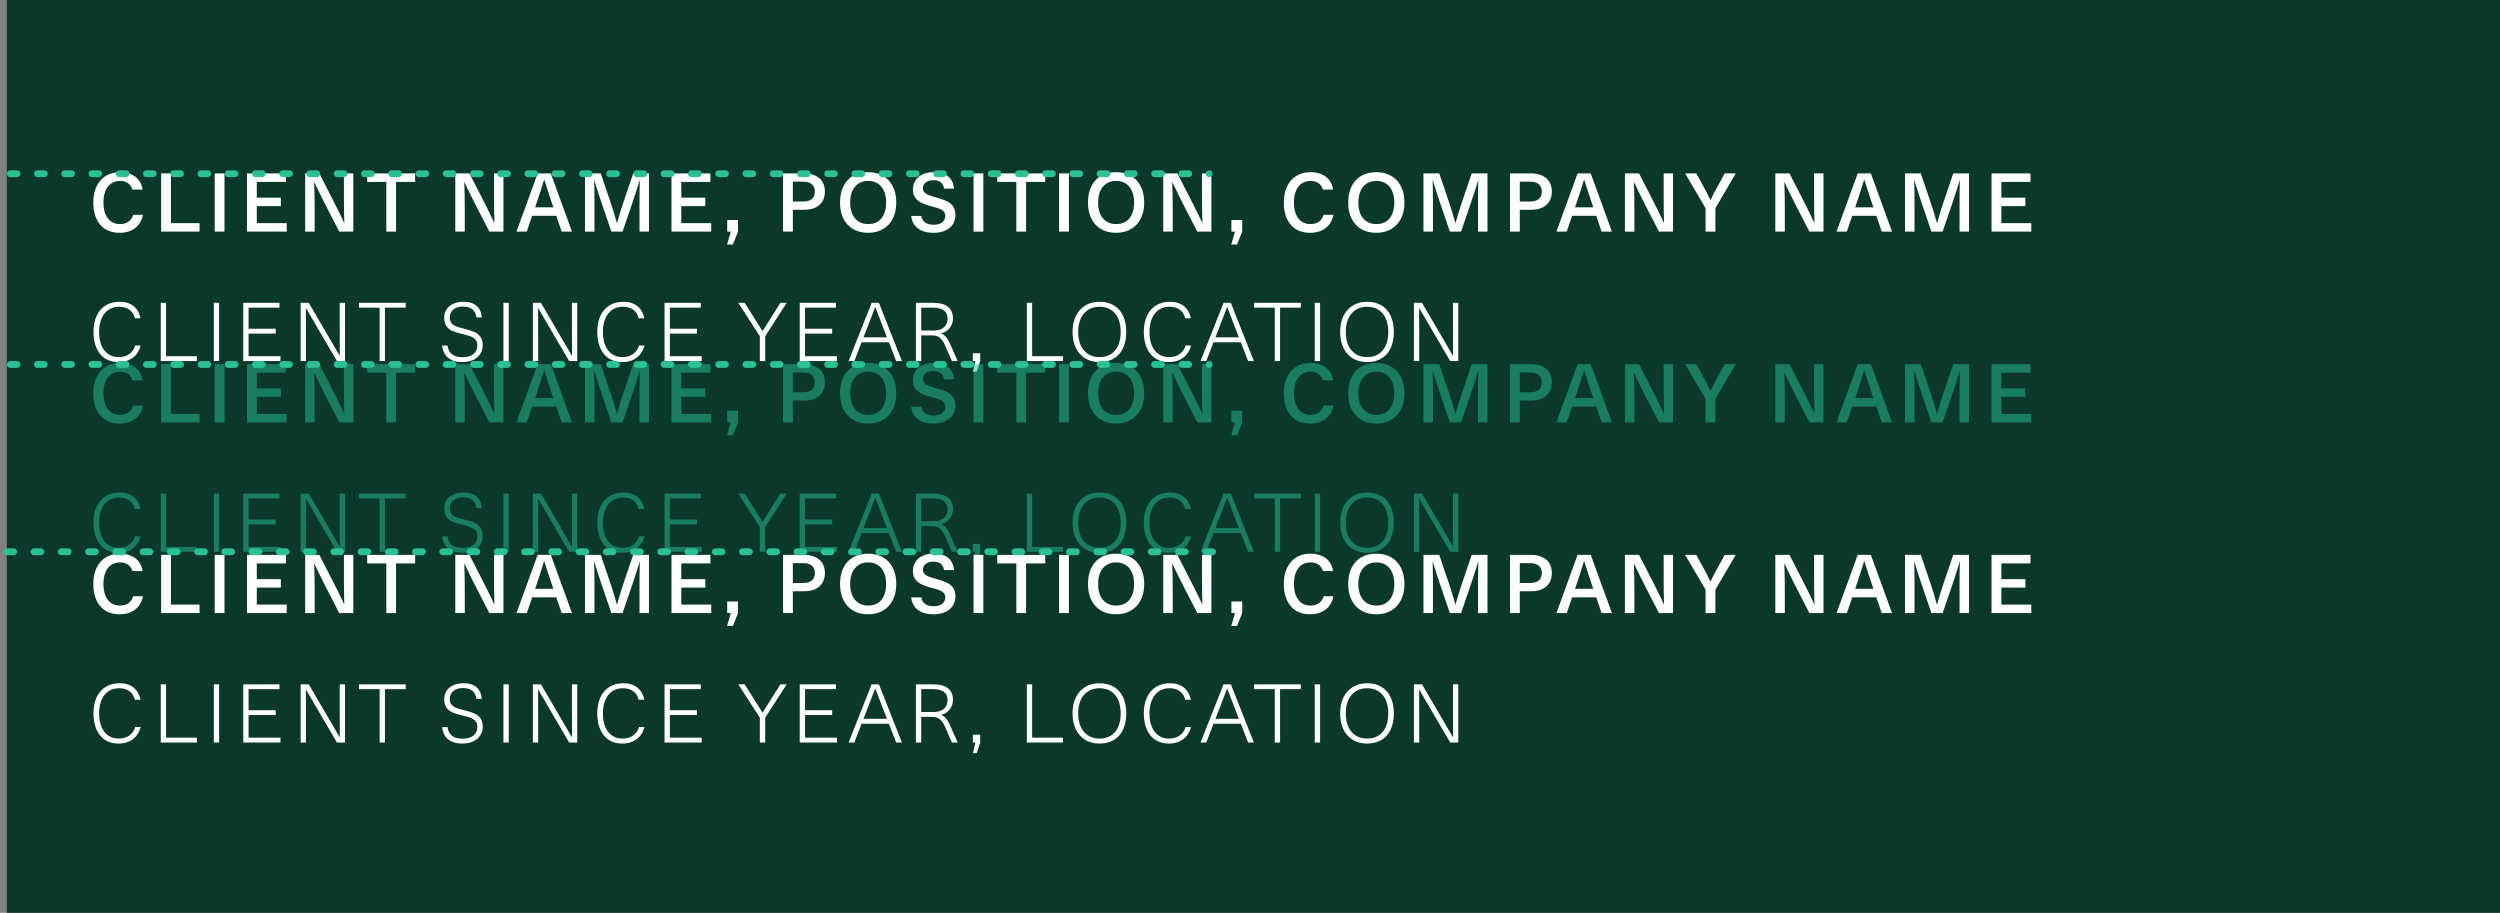
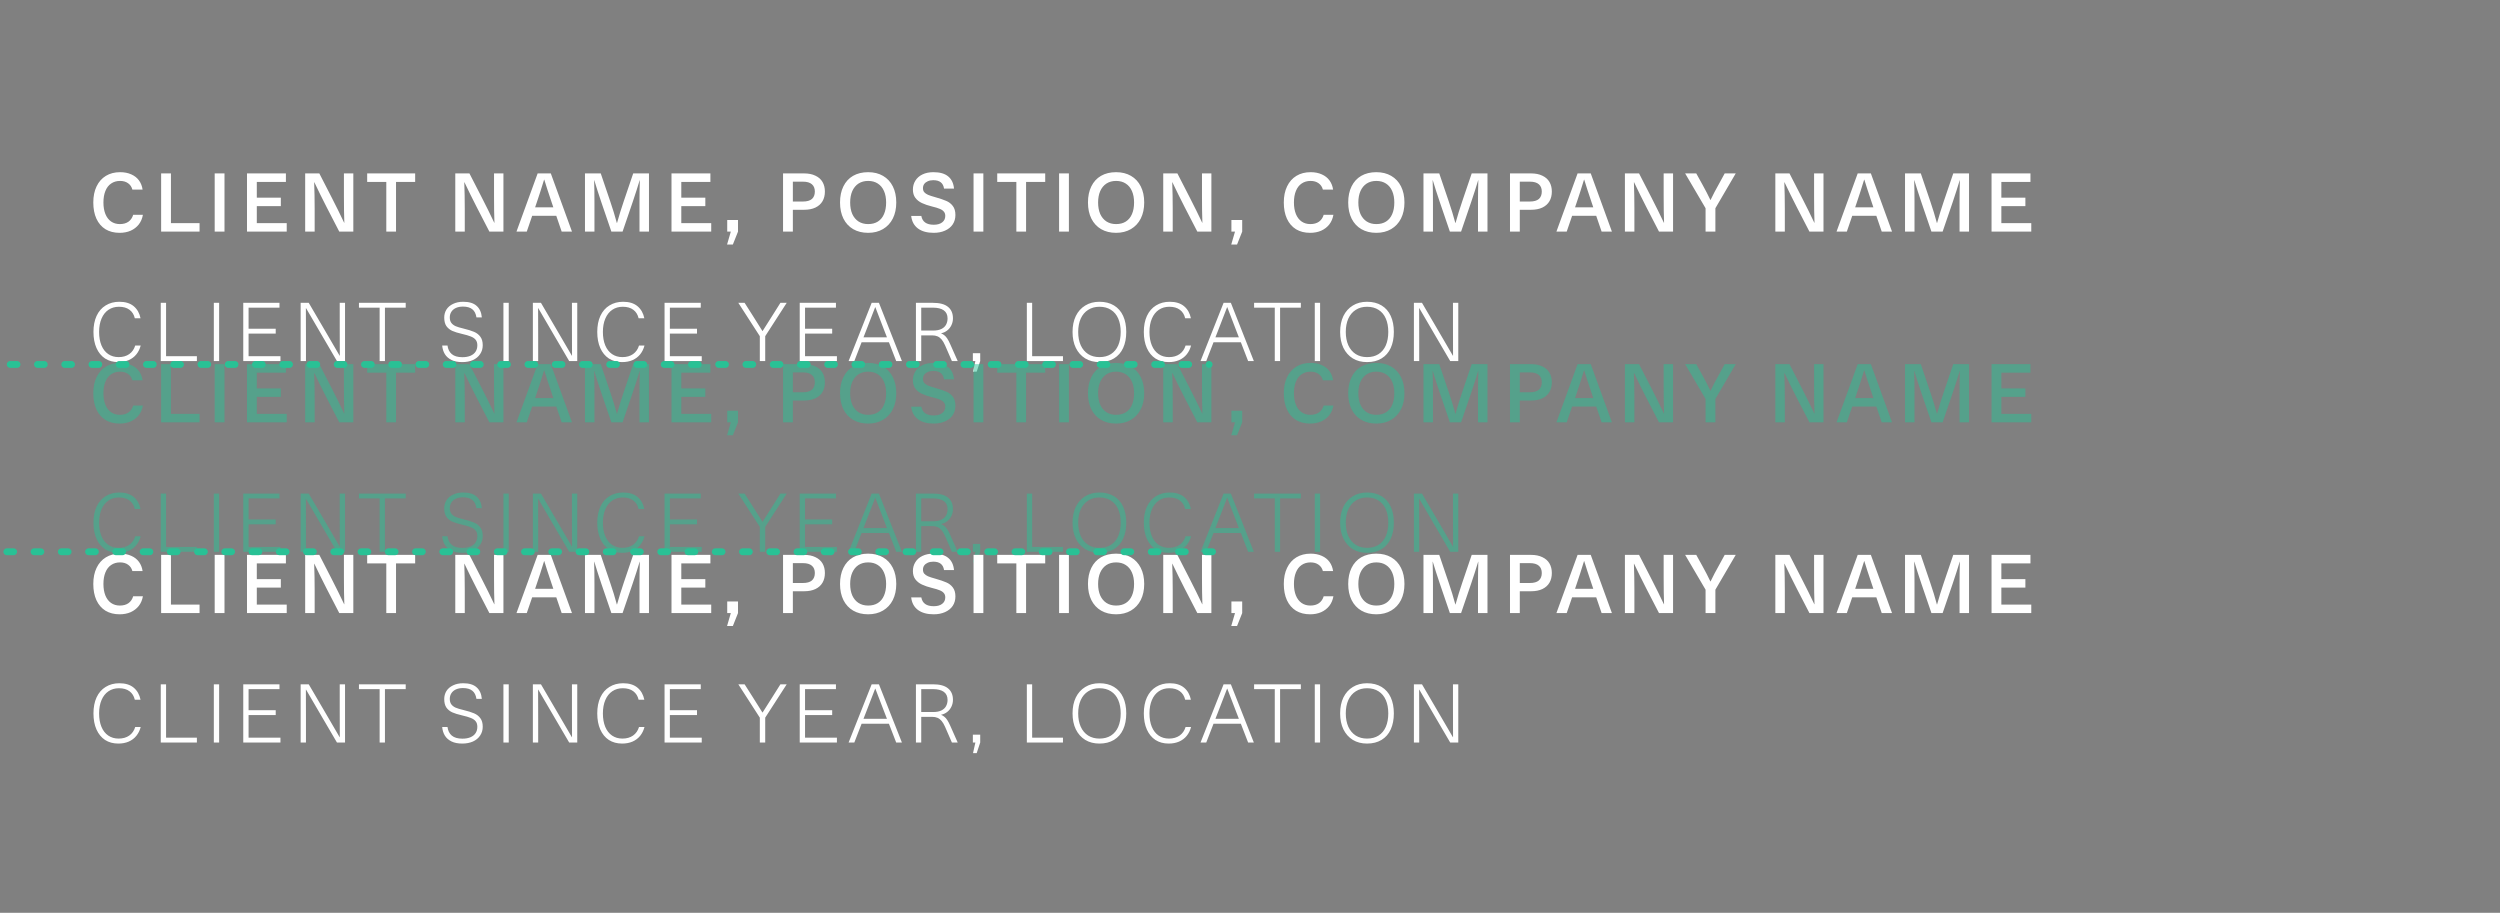
<svg xmlns="http://www.w3.org/2000/svg" width="367" height="134" viewBox="0 0 367 134" fill="none">
  <rect x="0" y="0" width="367" height="134" fill="#808080" stroke="none" />
-   <rect width="366" height="134" transform="translate(1)" fill="#0A382B" />
  <path d="M17.56 34.18C16.76 34.18 16.068 34.004 15.484 33.652C14.908 33.292 14.464 32.776 14.152 32.104C13.848 31.432 13.696 30.64 13.696 29.728C13.696 28.816 13.856 28.028 14.176 27.364C14.496 26.692 14.952 26.176 15.544 25.816C16.136 25.456 16.832 25.276 17.632 25.276C18.256 25.276 18.804 25.384 19.276 25.6C19.748 25.808 20.124 26.104 20.404 26.488C20.684 26.872 20.86 27.32 20.932 27.832H19.432C19.328 27.432 19.116 27.12 18.796 26.896C18.484 26.672 18.096 26.56 17.632 26.56C17.12 26.56 16.68 26.688 16.312 26.944C15.944 27.192 15.664 27.556 15.472 28.036C15.28 28.508 15.184 29.072 15.184 29.728C15.184 30.376 15.28 30.94 15.472 31.42C15.664 31.892 15.94 32.256 16.3 32.512C16.668 32.768 17.1 32.896 17.596 32.896C18.1 32.896 18.52 32.78 18.856 32.548C19.192 32.308 19.424 31.968 19.552 31.528H20.98C20.884 32.08 20.68 32.556 20.368 32.956C20.056 33.348 19.66 33.652 19.18 33.868C18.7 34.076 18.16 34.18 17.56 34.18ZM29.295 34H23.655V25.456H25.095V32.752H29.295V34ZM31.516 25.456H32.956V34H31.516V25.456ZM37.699 29.02H41.227V30.256H37.699V32.752H42.091V34H36.259V25.456H41.971V26.704H37.699V29.02ZM47.956 30.424C47.308 29.16 46.704 27.936 46.144 26.752H46.12C46.168 28.048 46.192 29.344 46.192 30.64V34H44.8V25.456H46.876L48.712 29.032C49.36 30.296 49.964 31.52 50.524 32.704H50.548C50.508 31.624 50.488 30.328 50.488 28.816V25.456H51.868V34H49.804L47.956 30.424ZM58.137 34H56.709V26.704H53.901V25.456H60.945V26.704H58.137V34ZM69.992 30.424C69.344 29.16 68.74 27.936 68.18 26.752H68.156C68.204 28.048 68.228 29.344 68.228 30.64V34H66.836V25.456H68.912L70.748 29.032C71.396 30.296 72 31.52 72.56 32.704H72.584C72.544 31.624 72.524 30.328 72.524 28.816V25.456H73.904V34H71.84L69.992 30.424ZM77.33 34H75.818L78.926 25.456H80.858L83.966 34H82.454L81.662 31.684H78.122L77.33 34ZM81.002 29.764C80.522 28.34 80.154 27.208 79.898 26.368H79.874C79.45 27.752 79.086 28.884 78.782 29.764L78.554 30.436H81.23L81.002 29.764ZM93.878 29.704C93.878 28.504 93.894 27.424 93.926 26.464H93.902C93.622 27.4 93.278 28.472 92.87 29.68L91.394 34H89.75L88.274 29.68C87.866 28.472 87.522 27.4 87.242 26.464H87.218C87.25 27.424 87.266 28.504 87.266 29.704V34H85.874V25.456H88.19L89.57 29.524C89.946 30.62 90.274 31.692 90.554 32.74H90.578C90.89 31.628 91.222 30.556 91.574 29.524L92.954 25.456H95.27V34H93.878V29.704ZM100.015 29.02H103.543V30.256H100.015V32.752H104.407V34H98.575V25.456H104.287V26.704H100.015V29.02ZM106.732 35.896L107.284 34H106.756V32.296H108.34V34L107.584 35.896H106.732ZM118.035 25.456C118.691 25.456 119.247 25.568 119.703 25.792C120.167 26.008 120.515 26.316 120.747 26.716C120.979 27.116 121.095 27.584 121.095 28.12C121.095 28.664 120.979 29.136 120.747 29.536C120.515 29.936 120.167 30.248 119.703 30.472C119.247 30.688 118.691 30.796 118.035 30.796H116.391V34H114.951V25.456H118.035ZM117.867 29.584C118.459 29.584 118.899 29.46 119.187 29.212C119.475 28.956 119.619 28.592 119.619 28.12C119.619 27.656 119.475 27.3 119.187 27.052C118.899 26.796 118.459 26.668 117.867 26.668H116.391V29.584H117.867ZM127.444 25.276C128.284 25.276 129.012 25.456 129.628 25.816C130.252 26.176 130.732 26.692 131.068 27.364C131.404 28.028 131.572 28.816 131.572 29.728C131.572 30.624 131.404 31.408 131.068 32.08C130.732 32.744 130.252 33.26 129.628 33.628C129.004 33.996 128.276 34.18 127.444 34.18C126.604 34.18 125.872 34 125.248 33.64C124.632 33.28 124.156 32.768 123.82 32.104C123.484 31.432 123.316 30.64 123.316 29.728C123.316 28.816 123.48 28.028 123.808 27.364C124.136 26.692 124.608 26.176 125.224 25.816C125.848 25.456 126.588 25.276 127.444 25.276ZM127.444 26.56C126.9 26.56 126.428 26.688 126.028 26.944C125.636 27.2 125.332 27.568 125.116 28.048C124.908 28.52 124.804 29.08 124.804 29.728C124.804 30.376 124.908 30.94 125.116 31.42C125.332 31.892 125.636 32.256 126.028 32.512C126.428 32.768 126.9 32.896 127.444 32.896C128.004 32.896 128.48 32.772 128.872 32.524C129.272 32.268 129.572 31.904 129.772 31.432C129.98 30.96 130.084 30.392 130.084 29.728C130.084 29.08 129.98 28.52 129.772 28.048C129.564 27.568 129.26 27.2 128.86 26.944C128.468 26.688 127.996 26.56 127.444 26.56ZM137.062 34.18C136.102 34.18 135.334 33.968 134.758 33.544C134.182 33.112 133.85 32.496 133.762 31.696H135.25C135.402 32.56 136.01 32.992 137.074 32.992C137.602 32.992 138.014 32.876 138.31 32.644C138.614 32.412 138.766 32.096 138.766 31.696C138.766 31.432 138.694 31.22 138.55 31.06C138.414 30.892 138.21 30.756 137.938 30.652C137.674 30.54 137.306 30.428 136.834 30.316C136.25 30.172 135.754 30.004 135.346 29.812C134.938 29.62 134.614 29.364 134.374 29.044C134.134 28.724 134.014 28.32 134.014 27.832C134.014 27.344 134.134 26.908 134.374 26.524C134.614 26.132 134.958 25.828 135.406 25.612C135.862 25.388 136.402 25.276 137.026 25.276C137.978 25.276 138.702 25.484 139.198 25.9C139.694 26.308 139.978 26.904 140.05 27.688H138.586C138.522 27.272 138.362 26.964 138.106 26.764C137.85 26.556 137.482 26.452 137.002 26.452C136.698 26.452 136.43 26.504 136.198 26.608C135.974 26.704 135.798 26.84 135.67 27.016C135.55 27.192 135.49 27.392 135.49 27.616C135.49 27.856 135.55 28.052 135.67 28.204C135.798 28.356 135.986 28.488 136.234 28.6C136.482 28.704 136.838 28.82 137.302 28.948C137.982 29.14 138.514 29.32 138.898 29.488C139.29 29.648 139.614 29.896 139.87 30.232C140.126 30.56 140.254 31.004 140.254 31.564C140.254 32.084 140.122 32.544 139.858 32.944C139.594 33.336 139.218 33.64 138.73 33.856C138.25 34.072 137.694 34.18 137.062 34.18ZM142.916 25.456H144.356V34H142.916V25.456ZM150.629 34H149.201V26.704H146.393V25.456H153.437V26.704H150.629V34ZM155.474 25.456H156.914V34H155.474V25.456ZM163.842 25.276C164.682 25.276 165.41 25.456 166.026 25.816C166.65 26.176 167.13 26.692 167.466 27.364C167.802 28.028 167.97 28.816 167.97 29.728C167.97 30.624 167.802 31.408 167.466 32.08C167.13 32.744 166.65 33.26 166.026 33.628C165.402 33.996 164.674 34.18 163.842 34.18C163.002 34.18 162.27 34 161.646 33.64C161.03 33.28 160.554 32.768 160.218 32.104C159.882 31.432 159.714 30.64 159.714 29.728C159.714 28.816 159.878 28.028 160.206 27.364C160.534 26.692 161.006 26.176 161.622 25.816C162.246 25.456 162.986 25.276 163.842 25.276ZM163.842 26.56C163.298 26.56 162.826 26.688 162.426 26.944C162.034 27.2 161.73 27.568 161.514 28.048C161.306 28.52 161.202 29.08 161.202 29.728C161.202 30.376 161.306 30.94 161.514 31.42C161.73 31.892 162.034 32.256 162.426 32.512C162.826 32.768 163.298 32.896 163.842 32.896C164.402 32.896 164.878 32.772 165.27 32.524C165.67 32.268 165.97 31.904 166.17 31.432C166.378 30.96 166.482 30.392 166.482 29.728C166.482 29.08 166.378 28.52 166.17 28.048C165.962 27.568 165.658 27.2 165.258 26.944C164.866 26.688 164.394 26.56 163.842 26.56ZM173.919 30.424C173.271 29.16 172.667 27.936 172.107 26.752H172.083C172.131 28.048 172.155 29.344 172.155 30.64V34H170.763V25.456H172.839L174.675 29.032C175.323 30.296 175.927 31.52 176.487 32.704H176.511C176.471 31.624 176.451 30.328 176.451 28.816V25.456H177.831V34H175.767L173.919 30.424ZM180.747 35.896L181.299 34H180.771V32.296H182.355V34L181.599 35.896H180.747ZM192.326 34.18C191.526 34.18 190.834 34.004 190.25 33.652C189.674 33.292 189.23 32.776 188.918 32.104C188.614 31.432 188.462 30.64 188.462 29.728C188.462 28.816 188.622 28.028 188.942 27.364C189.262 26.692 189.718 26.176 190.31 25.816C190.902 25.456 191.598 25.276 192.398 25.276C193.022 25.276 193.57 25.384 194.042 25.6C194.514 25.808 194.89 26.104 195.17 26.488C195.45 26.872 195.626 27.32 195.698 27.832H194.198C194.094 27.432 193.882 27.12 193.562 26.896C193.25 26.672 192.862 26.56 192.398 26.56C191.886 26.56 191.446 26.688 191.078 26.944C190.71 27.192 190.43 27.556 190.238 28.036C190.046 28.508 189.95 29.072 189.95 29.728C189.95 30.376 190.046 30.94 190.238 31.42C190.43 31.892 190.706 32.256 191.066 32.512C191.434 32.768 191.866 32.896 192.362 32.896C192.866 32.896 193.286 32.78 193.622 32.548C193.958 32.308 194.19 31.968 194.318 31.528H195.746C195.65 32.08 195.446 32.556 195.134 32.956C194.822 33.348 194.426 33.652 193.946 33.868C193.466 34.076 192.926 34.18 192.326 34.18ZM202.045 25.276C202.885 25.276 203.613 25.456 204.229 25.816C204.853 26.176 205.333 26.692 205.669 27.364C206.005 28.028 206.173 28.816 206.173 29.728C206.173 30.624 206.005 31.408 205.669 32.08C205.333 32.744 204.853 33.26 204.229 33.628C203.605 33.996 202.877 34.18 202.045 34.18C201.205 34.18 200.473 34 199.849 33.64C199.233 33.28 198.757 32.768 198.421 32.104C198.085 31.432 197.917 30.64 197.917 29.728C197.917 28.816 198.081 28.028 198.409 27.364C198.737 26.692 199.209 26.176 199.825 25.816C200.449 25.456 201.189 25.276 202.045 25.276ZM202.045 26.56C201.501 26.56 201.029 26.688 200.629 26.944C200.237 27.2 199.933 27.568 199.717 28.048C199.509 28.52 199.405 29.08 199.405 29.728C199.405 30.376 199.509 30.94 199.717 31.42C199.933 31.892 200.237 32.256 200.629 32.512C201.029 32.768 201.501 32.896 202.045 32.896C202.605 32.896 203.081 32.772 203.473 32.524C203.873 32.268 204.173 31.904 204.373 31.432C204.581 30.96 204.685 30.392 204.685 29.728C204.685 29.08 204.581 28.52 204.373 28.048C204.165 27.568 203.861 27.2 203.461 26.944C203.069 26.688 202.597 26.56 202.045 26.56ZM216.97 29.704C216.97 28.504 216.986 27.424 217.018 26.464H216.994C216.714 27.4 216.37 28.472 215.962 29.68L214.486 34H212.842L211.366 29.68C210.958 28.472 210.614 27.4 210.334 26.464H210.31C210.342 27.424 210.358 28.504 210.358 29.704V34H208.966V25.456H211.282L212.662 29.524C213.038 30.62 213.366 31.692 213.646 32.74H213.67C213.982 31.628 214.314 30.556 214.666 29.524L216.046 25.456H218.362V34H216.97V29.704ZM224.75 25.456C225.406 25.456 225.962 25.568 226.418 25.792C226.882 26.008 227.23 26.316 227.462 26.716C227.694 27.116 227.81 27.584 227.81 28.12C227.81 28.664 227.694 29.136 227.462 29.536C227.23 29.936 226.882 30.248 226.418 30.472C225.962 30.688 225.406 30.796 224.75 30.796H223.106V34H221.666V25.456H224.75ZM224.582 29.584C225.174 29.584 225.614 29.46 225.902 29.212C226.19 28.956 226.334 28.592 226.334 28.12C226.334 27.656 226.19 27.3 225.902 27.052C225.614 26.796 225.174 26.668 224.582 26.668H223.106V29.584H224.582ZM229.993 34H228.481L231.589 25.456H233.521L236.629 34H235.117L234.325 31.684H230.785L229.993 34ZM233.665 29.764C233.185 28.34 232.817 27.208 232.561 26.368H232.537C232.113 27.752 231.749 28.884 231.445 29.764L231.217 30.436H233.893L233.665 29.764ZM241.693 30.424C241.045 29.16 240.441 27.936 239.881 26.752H239.857C239.905 28.048 239.929 29.344 239.929 30.64V34H238.537V25.456H240.613L242.449 29.032C243.097 30.296 243.701 31.52 244.261 32.704H244.285C244.245 31.624 244.225 30.328 244.225 28.816V25.456H245.605V34H243.541L241.693 30.424ZM250.378 30.568L247.378 25.456H249.01L249.946 27.148C250.346 27.868 250.726 28.604 251.086 29.356H251.11C251.494 28.556 251.878 27.82 252.262 27.148L253.186 25.456H254.806L251.818 30.568V34H250.378V30.568ZM263.776 30.424C263.128 29.16 262.524 27.936 261.964 26.752H261.94C261.988 28.048 262.012 29.344 262.012 30.64V34H260.62V25.456H262.696L264.532 29.032C265.18 30.296 265.784 31.52 266.344 32.704H266.368C266.328 31.624 266.308 30.328 266.308 28.816V25.456H267.688V34H265.624L263.776 30.424ZM271.114 34H269.602L272.71 25.456H274.642L277.75 34H276.238L275.446 31.684H271.906L271.114 34ZM274.786 29.764C274.306 28.34 273.938 27.208 273.682 26.368H273.658C273.234 27.752 272.87 28.884 272.566 29.764L272.338 30.436H275.014L274.786 29.764ZM287.662 29.704C287.662 28.504 287.678 27.424 287.71 26.464H287.686C287.406 27.4 287.062 28.472 286.654 29.68L285.178 34H283.534L282.058 29.68C281.65 28.472 281.306 27.4 281.026 26.464H281.002C281.034 27.424 281.05 28.504 281.05 29.704V34H279.658V25.456H281.974L283.354 29.524C283.73 30.62 284.058 31.692 284.338 32.74H284.362C284.674 31.628 285.006 30.556 285.358 29.524L286.738 25.456H289.054V34H287.662V29.704ZM293.799 29.02H297.327V30.256H293.799V32.752H298.191V34H292.359V25.456H298.071V26.704H293.799V29.02ZM17.368 53.156C16.624 53.156 15.976 52.98 15.424 52.628C14.88 52.268 14.46 51.756 14.164 51.092C13.868 50.428 13.72 49.64 13.72 48.728C13.72 47.824 13.872 47.04 14.176 46.376C14.488 45.704 14.932 45.192 15.508 44.84C16.084 44.48 16.756 44.3 17.524 44.3C18.404 44.3 19.104 44.516 19.624 44.948C20.144 45.38 20.48 45.972 20.632 46.724H19.792C19.664 46.18 19.404 45.764 19.012 45.476C18.62 45.18 18.104 45.032 17.464 45.032C16.88 45.032 16.368 45.18 15.928 45.476C15.488 45.772 15.148 46.2 14.908 46.76C14.668 47.32 14.548 47.976 14.548 48.728C14.548 49.488 14.664 50.148 14.896 50.708C15.128 51.26 15.46 51.684 15.892 51.98C16.324 52.276 16.832 52.424 17.416 52.424C18.032 52.424 18.552 52.276 18.976 51.98C19.4 51.676 19.692 51.256 19.852 50.72H20.656C20.528 51.216 20.316 51.648 20.02 52.016C19.724 52.384 19.348 52.668 18.892 52.868C18.444 53.06 17.936 53.156 17.368 53.156ZM28.903 53H23.599V44.456H24.379V52.292H28.903V53ZM31.39 44.456H32.169V53H31.39V44.456ZM36.491 48.26H40.475V48.968H36.491V52.292H41.171V53H35.711V44.456H41.027V45.164H36.491V48.26ZM47.243 49.208C46.539 48.016 45.767 46.692 44.927 45.236H44.903L44.915 49.508V53H44.135V44.456H45.323L47.543 48.248C48.247 49.44 49.019 50.764 49.859 52.22H49.883C49.875 51.268 49.871 49.844 49.871 47.948V44.456H50.651V53H49.463L47.243 49.208ZM56.51 53H55.73V45.164H52.694V44.456H59.558V45.164H56.51V53ZM67.853 53.156C67.229 53.156 66.705 53.052 66.281 52.844C65.857 52.636 65.533 52.352 65.309 51.992C65.085 51.624 64.953 51.2 64.913 50.72H65.693C65.757 51.256 65.965 51.676 66.317 51.98C66.677 52.284 67.197 52.436 67.877 52.436C68.333 52.436 68.725 52.368 69.053 52.232C69.389 52.088 69.641 51.888 69.809 51.632C69.985 51.368 70.073 51.056 70.073 50.696C70.073 50.36 69.993 50.092 69.833 49.892C69.681 49.692 69.445 49.528 69.125 49.4C68.813 49.272 68.377 49.144 67.817 49.016C67.225 48.88 66.749 48.732 66.389 48.572C66.029 48.404 65.741 48.168 65.525 47.864C65.317 47.552 65.213 47.136 65.213 46.616C65.213 46.184 65.321 45.792 65.537 45.44C65.761 45.088 66.085 44.812 66.509 44.612C66.933 44.404 67.429 44.3 67.997 44.3C68.869 44.3 69.525 44.5 69.965 44.9C70.413 45.292 70.669 45.856 70.733 46.592H69.941C69.861 46.056 69.661 45.66 69.341 45.404C69.021 45.14 68.561 45.008 67.961 45.008C67.561 45.008 67.213 45.076 66.917 45.212C66.629 45.348 66.409 45.536 66.257 45.776C66.105 46.016 66.029 46.288 66.029 46.592C66.029 46.92 66.101 47.184 66.245 47.384C66.389 47.584 66.597 47.748 66.869 47.876C67.149 47.996 67.529 48.112 68.009 48.224C68.673 48.384 69.201 48.548 69.593 48.716C69.985 48.884 70.293 49.124 70.517 49.436C70.749 49.74 70.865 50.156 70.865 50.684C70.865 51.172 70.737 51.604 70.481 51.98C70.233 52.356 69.881 52.648 69.425 52.856C68.969 53.056 68.445 53.156 67.853 53.156ZM73.903 44.456H74.683V53H73.903V44.456ZM81.333 49.208C80.629 48.016 79.857 46.692 79.017 45.236H78.993L79.005 49.508V53H78.225V44.456H79.413L81.633 48.248C82.337 49.44 83.109 50.764 83.949 52.22H83.973C83.965 51.268 83.961 49.844 83.961 47.948V44.456H84.741V53H83.553L81.333 49.208ZM91.325 53.156C90.581 53.156 89.933 52.98 89.381 52.628C88.837 52.268 88.417 51.756 88.121 51.092C87.825 50.428 87.677 49.64 87.677 48.728C87.677 47.824 87.829 47.04 88.133 46.376C88.445 45.704 88.889 45.192 89.465 44.84C90.041 44.48 90.713 44.3 91.481 44.3C92.361 44.3 93.061 44.516 93.581 44.948C94.101 45.38 94.437 45.972 94.589 46.724H93.749C93.621 46.18 93.361 45.764 92.969 45.476C92.577 45.18 92.061 45.032 91.421 45.032C90.837 45.032 90.325 45.18 89.885 45.476C89.445 45.772 89.105 46.2 88.865 46.76C88.625 47.32 88.505 47.976 88.505 48.728C88.505 49.488 88.621 50.148 88.853 50.708C89.085 51.26 89.417 51.684 89.849 51.98C90.281 52.276 90.789 52.424 91.373 52.424C91.989 52.424 92.509 52.276 92.933 51.98C93.357 51.676 93.649 51.256 93.809 50.72H94.613C94.485 51.216 94.273 51.648 93.977 52.016C93.681 52.384 93.305 52.668 92.849 52.868C92.401 53.06 91.893 53.156 91.325 53.156ZM98.336 48.26H102.32V48.968H98.336V52.292H103.016V53H97.556V44.456H102.872V45.164H98.336V48.26ZM111.541 49.352L108.385 44.456H109.309L110.485 46.304L111.925 48.596H111.949C112.589 47.572 113.073 46.808 113.401 46.304L114.565 44.456H115.489L112.333 49.352V53H111.541V49.352ZM118.18 48.26H122.164V48.968H118.18V52.292H122.86V53H117.4V44.456H122.716V45.164H118.18V48.26ZM125.416 53H124.576L127.96 44.456H129.028L132.4 53H131.56L130.492 50.24H126.484L125.416 53ZM128.5 45.092H128.476C128.116 46.06 127.66 47.24 127.108 48.632L126.76 49.52H130.204L129.868 48.656L128.5 45.092ZM136.966 44.456C137.95 44.456 138.682 44.652 139.162 45.044C139.65 45.436 139.894 46 139.894 46.736C139.894 47.096 139.818 47.432 139.666 47.744C139.522 48.048 139.318 48.304 139.054 48.512C138.79 48.72 138.494 48.856 138.166 48.92V48.944C138.35 49.016 138.51 49.112 138.646 49.232C138.79 49.344 138.93 49.504 139.066 49.712C139.202 49.92 139.346 50.196 139.498 50.54L140.59 53H139.738L138.73 50.684C138.57 50.324 138.402 50.04 138.226 49.832C138.05 49.624 137.85 49.472 137.626 49.376C137.402 49.28 137.134 49.232 136.822 49.232H135.238V53H134.458V44.456H136.966ZM137.014 48.524C137.486 48.524 137.878 48.448 138.19 48.296C138.502 48.144 138.73 47.936 138.874 47.672C139.026 47.4 139.102 47.092 139.102 46.748C139.102 46.22 138.918 45.824 138.55 45.56C138.182 45.296 137.65 45.164 136.954 45.164H135.238V48.524H137.014ZM142.839 54.56L143.187 53H142.815V51.848H143.895V53L143.379 54.56H142.839ZM156.044 53H150.74V44.456H151.52V52.292H156.044V53ZM161.398 44.3C162.23 44.3 162.942 44.48 163.534 44.84C164.126 45.2 164.574 45.712 164.878 46.376C165.182 47.04 165.334 47.824 165.334 48.728C165.334 49.632 165.182 50.416 164.878 51.08C164.574 51.744 164.126 52.256 163.534 52.616C162.942 52.976 162.23 53.156 161.398 53.156C160.598 53.156 159.902 52.976 159.31 52.616C158.718 52.248 158.258 51.732 157.93 51.068C157.61 50.404 157.45 49.624 157.45 48.728C157.45 47.832 157.61 47.052 157.93 46.388C158.258 45.724 158.718 45.212 159.31 44.852C159.902 44.484 160.598 44.3 161.398 44.3ZM161.398 45.032C160.766 45.032 160.214 45.184 159.742 45.488C159.27 45.784 158.906 46.212 158.65 46.772C158.402 47.332 158.278 47.984 158.278 48.728C158.278 49.472 158.402 50.124 158.65 50.684C158.906 51.244 159.27 51.676 159.742 51.98C160.214 52.276 160.766 52.424 161.398 52.424C162.062 52.424 162.626 52.276 163.09 51.98C163.562 51.676 163.918 51.248 164.158 50.696C164.398 50.136 164.518 49.48 164.518 48.728C164.518 47.976 164.398 47.324 164.158 46.772C163.918 46.212 163.562 45.784 163.09 45.488C162.626 45.184 162.062 45.032 161.398 45.032ZM171.561 53.156C170.817 53.156 170.169 52.98 169.617 52.628C169.073 52.268 168.653 51.756 168.357 51.092C168.061 50.428 167.913 49.64 167.913 48.728C167.913 47.824 168.065 47.04 168.369 46.376C168.681 45.704 169.125 45.192 169.701 44.84C170.277 44.48 170.949 44.3 171.717 44.3C172.597 44.3 173.297 44.516 173.817 44.948C174.337 45.38 174.673 45.972 174.825 46.724H173.985C173.857 46.18 173.597 45.764 173.205 45.476C172.813 45.18 172.297 45.032 171.657 45.032C171.073 45.032 170.561 45.18 170.121 45.476C169.681 45.772 169.341 46.2 169.101 46.76C168.861 47.32 168.741 47.976 168.741 48.728C168.741 49.488 168.857 50.148 169.089 50.708C169.321 51.26 169.653 51.684 170.085 51.98C170.517 52.276 171.025 52.424 171.609 52.424C172.225 52.424 172.745 52.276 173.169 51.98C173.593 51.676 173.885 51.256 174.045 50.72H174.849C174.721 51.216 174.509 51.648 174.213 52.016C173.917 52.384 173.541 52.668 173.085 52.868C172.637 53.06 172.129 53.156 171.561 53.156ZM177.079 53H176.239L179.623 44.456H180.691L184.063 53H183.223L182.155 50.24H178.147L177.079 53ZM180.163 45.092H180.139C179.779 46.06 179.323 47.24 178.771 48.632L178.423 49.52H181.867L181.531 48.656L180.163 45.092ZM187.917 53H187.137V45.164H184.101V44.456H190.965V45.164H187.917V53ZM193.01 44.456H193.79V53H193.01V44.456ZM200.68 44.3C201.512 44.3 202.224 44.48 202.816 44.84C203.408 45.2 203.856 45.712 204.16 46.376C204.464 47.04 204.616 47.824 204.616 48.728C204.616 49.632 204.464 50.416 204.16 51.08C203.856 51.744 203.408 52.256 202.816 52.616C202.224 52.976 201.512 53.156 200.68 53.156C199.88 53.156 199.184 52.976 198.592 52.616C198 52.248 197.54 51.732 197.212 51.068C196.892 50.404 196.732 49.624 196.732 48.728C196.732 47.832 196.892 47.052 197.212 46.388C197.54 45.724 198 45.212 198.592 44.852C199.184 44.484 199.88 44.3 200.68 44.3ZM200.68 45.032C200.048 45.032 199.496 45.184 199.024 45.488C198.552 45.784 198.188 46.212 197.932 46.772C197.684 47.332 197.56 47.984 197.56 48.728C197.56 49.472 197.684 50.124 197.932 50.684C198.188 51.244 198.552 51.676 199.024 51.98C199.496 52.276 200.048 52.424 200.68 52.424C201.344 52.424 201.908 52.276 202.372 51.98C202.844 51.676 203.2 51.248 203.44 50.696C203.68 50.136 203.8 49.48 203.8 48.728C203.8 47.976 203.68 47.324 203.44 46.772C203.2 46.212 202.844 45.784 202.372 45.488C201.908 45.184 201.344 45.032 200.68 45.032ZM210.668 49.208C209.964 48.016 209.192 46.692 208.352 45.236H208.328L208.34 49.508V53H207.56V44.456H208.748L210.968 48.248C211.672 49.44 212.444 50.764 213.284 52.22H213.308C213.3 51.268 213.296 49.844 213.296 47.948V44.456H214.076V53H212.888L210.668 49.208Z" fill="white" />
  <g opacity="0.5">
    <path d="M17.56 62.18C16.76 62.18 16.068 62.004 15.484 61.652C14.908 61.292 14.464 60.776 14.152 60.104C13.848 59.432 13.696 58.64 13.696 57.728C13.696 56.816 13.856 56.028 14.176 55.364C14.496 54.692 14.952 54.176 15.544 53.816C16.136 53.456 16.832 53.276 17.632 53.276C18.256 53.276 18.804 53.384 19.276 53.6C19.748 53.808 20.124 54.104 20.404 54.488C20.684 54.872 20.86 55.32 20.932 55.832H19.432C19.328 55.432 19.116 55.12 18.796 54.896C18.484 54.672 18.096 54.56 17.632 54.56C17.12 54.56 16.68 54.688 16.312 54.944C15.944 55.192 15.664 55.556 15.472 56.036C15.28 56.508 15.184 57.072 15.184 57.728C15.184 58.376 15.28 58.94 15.472 59.42C15.664 59.892 15.94 60.256 16.3 60.512C16.668 60.768 17.1 60.896 17.596 60.896C18.1 60.896 18.52 60.78 18.856 60.548C19.192 60.308 19.424 59.968 19.552 59.528H20.98C20.884 60.08 20.68 60.556 20.368 60.956C20.056 61.348 19.66 61.652 19.18 61.868C18.7 62.076 18.16 62.18 17.56 62.18ZM29.295 62H23.655V53.456H25.095V60.752H29.295V62ZM31.516 53.456H32.956V62H31.516V53.456ZM37.699 57.02H41.227V58.256H37.699V60.752H42.091V62H36.259V53.456H41.971V54.704H37.699V57.02ZM47.956 58.424C47.308 57.16 46.704 55.936 46.144 54.752H46.12C46.168 56.048 46.192 57.344 46.192 58.64V62H44.8V53.456H46.876L48.712 57.032C49.36 58.296 49.964 59.52 50.524 60.704H50.548C50.508 59.624 50.488 58.328 50.488 56.816V53.456H51.868V62H49.804L47.956 58.424ZM58.137 62H56.709V54.704H53.901V53.456H60.945V54.704H58.137V62ZM69.992 58.424C69.344 57.16 68.74 55.936 68.18 54.752H68.156C68.204 56.048 68.228 57.344 68.228 58.64V62H66.836V53.456H68.912L70.748 57.032C71.396 58.296 72 59.52 72.56 60.704H72.584C72.544 59.624 72.524 58.328 72.524 56.816V53.456H73.904V62H71.84L69.992 58.424ZM77.33 62H75.818L78.926 53.456H80.858L83.966 62H82.454L81.662 59.684H78.122L77.33 62ZM81.002 57.764C80.522 56.34 80.154 55.208 79.898 54.368H79.874C79.45 55.752 79.086 56.884 78.782 57.764L78.554 58.436H81.23L81.002 57.764ZM93.878 57.704C93.878 56.504 93.894 55.424 93.926 54.464H93.902C93.622 55.4 93.278 56.472 92.87 57.68L91.394 62H89.75L88.274 57.68C87.866 56.472 87.522 55.4 87.242 54.464H87.218C87.25 55.424 87.266 56.504 87.266 57.704V62H85.874V53.456H88.19L89.57 57.524C89.946 58.62 90.274 59.692 90.554 60.74H90.578C90.89 59.628 91.222 58.556 91.574 57.524L92.954 53.456H95.27V62H93.878V57.704ZM100.015 57.02H103.543V58.256H100.015V60.752H104.407V62H98.575V53.456H104.287V54.704H100.015V57.02ZM106.732 63.896L107.284 62H106.756V60.296H108.34V62L107.584 63.896H106.732ZM118.035 53.456C118.691 53.456 119.247 53.568 119.703 53.792C120.167 54.008 120.515 54.316 120.747 54.716C120.979 55.116 121.095 55.584 121.095 56.12C121.095 56.664 120.979 57.136 120.747 57.536C120.515 57.936 120.167 58.248 119.703 58.472C119.247 58.688 118.691 58.796 118.035 58.796H116.391V62H114.951V53.456H118.035ZM117.867 57.584C118.459 57.584 118.899 57.46 119.187 57.212C119.475 56.956 119.619 56.592 119.619 56.12C119.619 55.656 119.475 55.3 119.187 55.052C118.899 54.796 118.459 54.668 117.867 54.668H116.391V57.584H117.867ZM127.444 53.276C128.284 53.276 129.012 53.456 129.628 53.816C130.252 54.176 130.732 54.692 131.068 55.364C131.404 56.028 131.572 56.816 131.572 57.728C131.572 58.624 131.404 59.408 131.068 60.08C130.732 60.744 130.252 61.26 129.628 61.628C129.004 61.996 128.276 62.18 127.444 62.18C126.604 62.18 125.872 62 125.248 61.64C124.632 61.28 124.156 60.768 123.82 60.104C123.484 59.432 123.316 58.64 123.316 57.728C123.316 56.816 123.48 56.028 123.808 55.364C124.136 54.692 124.608 54.176 125.224 53.816C125.848 53.456 126.588 53.276 127.444 53.276ZM127.444 54.56C126.9 54.56 126.428 54.688 126.028 54.944C125.636 55.2 125.332 55.568 125.116 56.048C124.908 56.52 124.804 57.08 124.804 57.728C124.804 58.376 124.908 58.94 125.116 59.42C125.332 59.892 125.636 60.256 126.028 60.512C126.428 60.768 126.9 60.896 127.444 60.896C128.004 60.896 128.48 60.772 128.872 60.524C129.272 60.268 129.572 59.904 129.772 59.432C129.98 58.96 130.084 58.392 130.084 57.728C130.084 57.08 129.98 56.52 129.772 56.048C129.564 55.568 129.26 55.2 128.86 54.944C128.468 54.688 127.996 54.56 127.444 54.56ZM137.062 62.18C136.102 62.18 135.334 61.968 134.758 61.544C134.182 61.112 133.85 60.496 133.762 59.696H135.25C135.402 60.56 136.01 60.992 137.074 60.992C137.602 60.992 138.014 60.876 138.31 60.644C138.614 60.412 138.766 60.096 138.766 59.696C138.766 59.432 138.694 59.22 138.55 59.06C138.414 58.892 138.21 58.756 137.938 58.652C137.674 58.54 137.306 58.428 136.834 58.316C136.25 58.172 135.754 58.004 135.346 57.812C134.938 57.62 134.614 57.364 134.374 57.044C134.134 56.724 134.014 56.32 134.014 55.832C134.014 55.344 134.134 54.908 134.374 54.524C134.614 54.132 134.958 53.828 135.406 53.612C135.862 53.388 136.402 53.276 137.026 53.276C137.978 53.276 138.702 53.484 139.198 53.9C139.694 54.308 139.978 54.904 140.05 55.688H138.586C138.522 55.272 138.362 54.964 138.106 54.764C137.85 54.556 137.482 54.452 137.002 54.452C136.698 54.452 136.43 54.504 136.198 54.608C135.974 54.704 135.798 54.84 135.67 55.016C135.55 55.192 135.49 55.392 135.49 55.616C135.49 55.856 135.55 56.052 135.67 56.204C135.798 56.356 135.986 56.488 136.234 56.6C136.482 56.704 136.838 56.82 137.302 56.948C137.982 57.14 138.514 57.32 138.898 57.488C139.29 57.648 139.614 57.896 139.87 58.232C140.126 58.56 140.254 59.004 140.254 59.564C140.254 60.084 140.122 60.544 139.858 60.944C139.594 61.336 139.218 61.64 138.73 61.856C138.25 62.072 137.694 62.18 137.062 62.18ZM142.916 53.456H144.356V62H142.916V53.456ZM150.629 62H149.201V54.704H146.393V53.456H153.437V54.704H150.629V62ZM155.474 53.456H156.914V62H155.474V53.456ZM163.842 53.276C164.682 53.276 165.41 53.456 166.026 53.816C166.65 54.176 167.13 54.692 167.466 55.364C167.802 56.028 167.97 56.816 167.97 57.728C167.97 58.624 167.802 59.408 167.466 60.08C167.13 60.744 166.65 61.26 166.026 61.628C165.402 61.996 164.674 62.18 163.842 62.18C163.002 62.18 162.27 62 161.646 61.64C161.03 61.28 160.554 60.768 160.218 60.104C159.882 59.432 159.714 58.64 159.714 57.728C159.714 56.816 159.878 56.028 160.206 55.364C160.534 54.692 161.006 54.176 161.622 53.816C162.246 53.456 162.986 53.276 163.842 53.276ZM163.842 54.56C163.298 54.56 162.826 54.688 162.426 54.944C162.034 55.2 161.73 55.568 161.514 56.048C161.306 56.52 161.202 57.08 161.202 57.728C161.202 58.376 161.306 58.94 161.514 59.42C161.73 59.892 162.034 60.256 162.426 60.512C162.826 60.768 163.298 60.896 163.842 60.896C164.402 60.896 164.878 60.772 165.27 60.524C165.67 60.268 165.97 59.904 166.17 59.432C166.378 58.96 166.482 58.392 166.482 57.728C166.482 57.08 166.378 56.52 166.17 56.048C165.962 55.568 165.658 55.2 165.258 54.944C164.866 54.688 164.394 54.56 163.842 54.56ZM173.919 58.424C173.271 57.16 172.667 55.936 172.107 54.752H172.083C172.131 56.048 172.155 57.344 172.155 58.64V62H170.763V53.456H172.839L174.675 57.032C175.323 58.296 175.927 59.52 176.487 60.704H176.511C176.471 59.624 176.451 58.328 176.451 56.816V53.456H177.831V62H175.767L173.919 58.424ZM180.747 63.896L181.299 62H180.771V60.296H182.355V62L181.599 63.896H180.747ZM192.326 62.18C191.526 62.18 190.834 62.004 190.25 61.652C189.674 61.292 189.23 60.776 188.918 60.104C188.614 59.432 188.462 58.64 188.462 57.728C188.462 56.816 188.622 56.028 188.942 55.364C189.262 54.692 189.718 54.176 190.31 53.816C190.902 53.456 191.598 53.276 192.398 53.276C193.022 53.276 193.57 53.384 194.042 53.6C194.514 53.808 194.89 54.104 195.17 54.488C195.45 54.872 195.626 55.32 195.698 55.832H194.198C194.094 55.432 193.882 55.12 193.562 54.896C193.25 54.672 192.862 54.56 192.398 54.56C191.886 54.56 191.446 54.688 191.078 54.944C190.71 55.192 190.43 55.556 190.238 56.036C190.046 56.508 189.95 57.072 189.95 57.728C189.95 58.376 190.046 58.94 190.238 59.42C190.43 59.892 190.706 60.256 191.066 60.512C191.434 60.768 191.866 60.896 192.362 60.896C192.866 60.896 193.286 60.78 193.622 60.548C193.958 60.308 194.19 59.968 194.318 59.528H195.746C195.65 60.08 195.446 60.556 195.134 60.956C194.822 61.348 194.426 61.652 193.946 61.868C193.466 62.076 192.926 62.18 192.326 62.18ZM202.045 53.276C202.885 53.276 203.613 53.456 204.229 53.816C204.853 54.176 205.333 54.692 205.669 55.364C206.005 56.028 206.173 56.816 206.173 57.728C206.173 58.624 206.005 59.408 205.669 60.08C205.333 60.744 204.853 61.26 204.229 61.628C203.605 61.996 202.877 62.18 202.045 62.18C201.205 62.18 200.473 62 199.849 61.64C199.233 61.28 198.757 60.768 198.421 60.104C198.085 59.432 197.917 58.64 197.917 57.728C197.917 56.816 198.081 56.028 198.409 55.364C198.737 54.692 199.209 54.176 199.825 53.816C200.449 53.456 201.189 53.276 202.045 53.276ZM202.045 54.56C201.501 54.56 201.029 54.688 200.629 54.944C200.237 55.2 199.933 55.568 199.717 56.048C199.509 56.52 199.405 57.08 199.405 57.728C199.405 58.376 199.509 58.94 199.717 59.42C199.933 59.892 200.237 60.256 200.629 60.512C201.029 60.768 201.501 60.896 202.045 60.896C202.605 60.896 203.081 60.772 203.473 60.524C203.873 60.268 204.173 59.904 204.373 59.432C204.581 58.96 204.685 58.392 204.685 57.728C204.685 57.08 204.581 56.52 204.373 56.048C204.165 55.568 203.861 55.2 203.461 54.944C203.069 54.688 202.597 54.56 202.045 54.56ZM216.97 57.704C216.97 56.504 216.986 55.424 217.018 54.464H216.994C216.714 55.4 216.37 56.472 215.962 57.68L214.486 62H212.842L211.366 57.68C210.958 56.472 210.614 55.4 210.334 54.464H210.31C210.342 55.424 210.358 56.504 210.358 57.704V62H208.966V53.456H211.282L212.662 57.524C213.038 58.62 213.366 59.692 213.646 60.74H213.67C213.982 59.628 214.314 58.556 214.666 57.524L216.046 53.456H218.362V62H216.97V57.704ZM224.75 53.456C225.406 53.456 225.962 53.568 226.418 53.792C226.882 54.008 227.23 54.316 227.462 54.716C227.694 55.116 227.81 55.584 227.81 56.12C227.81 56.664 227.694 57.136 227.462 57.536C227.23 57.936 226.882 58.248 226.418 58.472C225.962 58.688 225.406 58.796 224.75 58.796H223.106V62H221.666V53.456H224.75ZM224.582 57.584C225.174 57.584 225.614 57.46 225.902 57.212C226.19 56.956 226.334 56.592 226.334 56.12C226.334 55.656 226.19 55.3 225.902 55.052C225.614 54.796 225.174 54.668 224.582 54.668H223.106V57.584H224.582ZM229.993 62H228.481L231.589 53.456H233.521L236.629 62H235.117L234.325 59.684H230.785L229.993 62ZM233.665 57.764C233.185 56.34 232.817 55.208 232.561 54.368H232.537C232.113 55.752 231.749 56.884 231.445 57.764L231.217 58.436H233.893L233.665 57.764ZM241.693 58.424C241.045 57.16 240.441 55.936 239.881 54.752H239.857C239.905 56.048 239.929 57.344 239.929 58.64V62H238.537V53.456H240.613L242.449 57.032C243.097 58.296 243.701 59.52 244.261 60.704H244.285C244.245 59.624 244.225 58.328 244.225 56.816V53.456H245.605V62H243.541L241.693 58.424ZM250.378 58.568L247.378 53.456H249.01L249.946 55.148C250.346 55.868 250.726 56.604 251.086 57.356H251.11C251.494 56.556 251.878 55.82 252.262 55.148L253.186 53.456H254.806L251.818 58.568V62H250.378V58.568ZM263.776 58.424C263.128 57.16 262.524 55.936 261.964 54.752H261.94C261.988 56.048 262.012 57.344 262.012 58.64V62H260.62V53.456H262.696L264.532 57.032C265.18 58.296 265.784 59.52 266.344 60.704H266.368C266.328 59.624 266.308 58.328 266.308 56.816V53.456H267.688V62H265.624L263.776 58.424ZM271.114 62H269.602L272.71 53.456H274.642L277.75 62H276.238L275.446 59.684H271.906L271.114 62ZM274.786 57.764C274.306 56.34 273.938 55.208 273.682 54.368H273.658C273.234 55.752 272.87 56.884 272.566 57.764L272.338 58.436H275.014L274.786 57.764ZM287.662 57.704C287.662 56.504 287.678 55.424 287.71 54.464H287.686C287.406 55.4 287.062 56.472 286.654 57.68L285.178 62H283.534L282.058 57.68C281.65 56.472 281.306 55.4 281.026 54.464H281.002C281.034 55.424 281.05 56.504 281.05 57.704V62H279.658V53.456H281.974L283.354 57.524C283.73 58.62 284.058 59.692 284.338 60.74H284.362C284.674 59.628 285.006 58.556 285.358 57.524L286.738 53.456H289.054V62H287.662V57.704ZM293.799 57.02H297.327V58.256H293.799V60.752H298.191V62H292.359V53.456H298.071V54.704H293.799V57.02ZM17.368 81.156C16.624 81.156 15.976 80.98 15.424 80.628C14.88 80.268 14.46 79.756 14.164 79.092C13.868 78.428 13.72 77.64 13.72 76.728C13.72 75.824 13.872 75.04 14.176 74.376C14.488 73.704 14.932 73.192 15.508 72.84C16.084 72.48 16.756 72.3 17.524 72.3C18.404 72.3 19.104 72.516 19.624 72.948C20.144 73.38 20.48 73.972 20.632 74.724H19.792C19.664 74.18 19.404 73.764 19.012 73.476C18.62 73.18 18.104 73.032 17.464 73.032C16.88 73.032 16.368 73.18 15.928 73.476C15.488 73.772 15.148 74.2 14.908 74.76C14.668 75.32 14.548 75.976 14.548 76.728C14.548 77.488 14.664 78.148 14.896 78.708C15.128 79.26 15.46 79.684 15.892 79.98C16.324 80.276 16.832 80.424 17.416 80.424C18.032 80.424 18.552 80.276 18.976 79.98C19.4 79.676 19.692 79.256 19.852 78.72H20.656C20.528 79.216 20.316 79.648 20.02 80.016C19.724 80.384 19.348 80.668 18.892 80.868C18.444 81.06 17.936 81.156 17.368 81.156ZM28.903 81H23.599V72.456H24.379V80.292H28.903V81ZM31.39 72.456H32.169V81H31.39V72.456ZM36.491 76.26H40.475V76.968H36.491V80.292H41.171V81H35.711V72.456H41.027V73.164H36.491V76.26ZM47.243 77.208C46.539 76.016 45.767 74.692 44.927 73.236H44.903L44.915 77.508V81H44.135V72.456H45.323L47.543 76.248C48.247 77.44 49.019 78.764 49.859 80.22H49.883C49.875 79.268 49.871 77.844 49.871 75.948V72.456H50.651V81H49.463L47.243 77.208ZM56.51 81H55.73V73.164H52.694V72.456H59.558V73.164H56.51V81ZM67.853 81.156C67.229 81.156 66.705 81.052 66.281 80.844C65.857 80.636 65.533 80.352 65.309 79.992C65.085 79.624 64.953 79.2 64.913 78.72H65.693C65.757 79.256 65.965 79.676 66.317 79.98C66.677 80.284 67.197 80.436 67.877 80.436C68.333 80.436 68.725 80.368 69.053 80.232C69.389 80.088 69.641 79.888 69.809 79.632C69.985 79.368 70.073 79.056 70.073 78.696C70.073 78.36 69.993 78.092 69.833 77.892C69.681 77.692 69.445 77.528 69.125 77.4C68.813 77.272 68.377 77.144 67.817 77.016C67.225 76.88 66.749 76.732 66.389 76.572C66.029 76.404 65.741 76.168 65.525 75.864C65.317 75.552 65.213 75.136 65.213 74.616C65.213 74.184 65.321 73.792 65.537 73.44C65.761 73.088 66.085 72.812 66.509 72.612C66.933 72.404 67.429 72.3 67.997 72.3C68.869 72.3 69.525 72.5 69.965 72.9C70.413 73.292 70.669 73.856 70.733 74.592H69.941C69.861 74.056 69.661 73.66 69.341 73.404C69.021 73.14 68.561 73.008 67.961 73.008C67.561 73.008 67.213 73.076 66.917 73.212C66.629 73.348 66.409 73.536 66.257 73.776C66.105 74.016 66.029 74.288 66.029 74.592C66.029 74.92 66.101 75.184 66.245 75.384C66.389 75.584 66.597 75.748 66.869 75.876C67.149 75.996 67.529 76.112 68.009 76.224C68.673 76.384 69.201 76.548 69.593 76.716C69.985 76.884 70.293 77.124 70.517 77.436C70.749 77.74 70.865 78.156 70.865 78.684C70.865 79.172 70.737 79.604 70.481 79.98C70.233 80.356 69.881 80.648 69.425 80.856C68.969 81.056 68.445 81.156 67.853 81.156ZM73.903 72.456H74.683V81H73.903V72.456ZM81.333 77.208C80.629 76.016 79.857 74.692 79.017 73.236H78.993L79.005 77.508V81H78.225V72.456H79.413L81.633 76.248C82.337 77.44 83.109 78.764 83.949 80.22H83.973C83.965 79.268 83.961 77.844 83.961 75.948V72.456H84.741V81H83.553L81.333 77.208ZM91.325 81.156C90.581 81.156 89.933 80.98 89.381 80.628C88.837 80.268 88.417 79.756 88.121 79.092C87.825 78.428 87.677 77.64 87.677 76.728C87.677 75.824 87.829 75.04 88.133 74.376C88.445 73.704 88.889 73.192 89.465 72.84C90.041 72.48 90.713 72.3 91.481 72.3C92.361 72.3 93.061 72.516 93.581 72.948C94.101 73.38 94.437 73.972 94.589 74.724H93.749C93.621 74.18 93.361 73.764 92.969 73.476C92.577 73.18 92.061 73.032 91.421 73.032C90.837 73.032 90.325 73.18 89.885 73.476C89.445 73.772 89.105 74.2 88.865 74.76C88.625 75.32 88.505 75.976 88.505 76.728C88.505 77.488 88.621 78.148 88.853 78.708C89.085 79.26 89.417 79.684 89.849 79.98C90.281 80.276 90.789 80.424 91.373 80.424C91.989 80.424 92.509 80.276 92.933 79.98C93.357 79.676 93.649 79.256 93.809 78.72H94.613C94.485 79.216 94.273 79.648 93.977 80.016C93.681 80.384 93.305 80.668 92.849 80.868C92.401 81.06 91.893 81.156 91.325 81.156ZM98.336 76.26H102.32V76.968H98.336V80.292H103.016V81H97.556V72.456H102.872V73.164H98.336V76.26ZM111.541 77.352L108.385 72.456H109.309L110.485 74.304L111.925 76.596H111.949C112.589 75.572 113.073 74.808 113.401 74.304L114.565 72.456H115.489L112.333 77.352V81H111.541V77.352ZM118.18 76.26H122.164V76.968H118.18V80.292H122.86V81H117.4V72.456H122.716V73.164H118.18V76.26ZM125.416 81H124.576L127.96 72.456H129.028L132.4 81H131.56L130.492 78.24H126.484L125.416 81ZM128.5 73.092H128.476C128.116 74.06 127.66 75.24 127.108 76.632L126.76 77.52H130.204L129.868 76.656L128.5 73.092ZM136.966 72.456C137.95 72.456 138.682 72.652 139.162 73.044C139.65 73.436 139.894 74 139.894 74.736C139.894 75.096 139.818 75.432 139.666 75.744C139.522 76.048 139.318 76.304 139.054 76.512C138.79 76.72 138.494 76.856 138.166 76.92V76.944C138.35 77.016 138.51 77.112 138.646 77.232C138.79 77.344 138.93 77.504 139.066 77.712C139.202 77.92 139.346 78.196 139.498 78.54L140.59 81H139.738L138.73 78.684C138.57 78.324 138.402 78.04 138.226 77.832C138.05 77.624 137.85 77.472 137.626 77.376C137.402 77.28 137.134 77.232 136.822 77.232H135.238V81H134.458V72.456H136.966ZM137.014 76.524C137.486 76.524 137.878 76.448 138.19 76.296C138.502 76.144 138.73 75.936 138.874 75.672C139.026 75.4 139.102 75.092 139.102 74.748C139.102 74.22 138.918 73.824 138.55 73.56C138.182 73.296 137.65 73.164 136.954 73.164H135.238V76.524H137.014ZM142.839 82.56L143.187 81H142.815V79.848H143.895V81L143.379 82.56H142.839ZM156.044 81H150.74V72.456H151.52V80.292H156.044V81ZM161.398 72.3C162.23 72.3 162.942 72.48 163.534 72.84C164.126 73.2 164.574 73.712 164.878 74.376C165.182 75.04 165.334 75.824 165.334 76.728C165.334 77.632 165.182 78.416 164.878 79.08C164.574 79.744 164.126 80.256 163.534 80.616C162.942 80.976 162.23 81.156 161.398 81.156C160.598 81.156 159.902 80.976 159.31 80.616C158.718 80.248 158.258 79.732 157.93 79.068C157.61 78.404 157.45 77.624 157.45 76.728C157.45 75.832 157.61 75.052 157.93 74.388C158.258 73.724 158.718 73.212 159.31 72.852C159.902 72.484 160.598 72.3 161.398 72.3ZM161.398 73.032C160.766 73.032 160.214 73.184 159.742 73.488C159.27 73.784 158.906 74.212 158.65 74.772C158.402 75.332 158.278 75.984 158.278 76.728C158.278 77.472 158.402 78.124 158.65 78.684C158.906 79.244 159.27 79.676 159.742 79.98C160.214 80.276 160.766 80.424 161.398 80.424C162.062 80.424 162.626 80.276 163.09 79.98C163.562 79.676 163.918 79.248 164.158 78.696C164.398 78.136 164.518 77.48 164.518 76.728C164.518 75.976 164.398 75.324 164.158 74.772C163.918 74.212 163.562 73.784 163.09 73.488C162.626 73.184 162.062 73.032 161.398 73.032ZM171.561 81.156C170.817 81.156 170.169 80.98 169.617 80.628C169.073 80.268 168.653 79.756 168.357 79.092C168.061 78.428 167.913 77.64 167.913 76.728C167.913 75.824 168.065 75.04 168.369 74.376C168.681 73.704 169.125 73.192 169.701 72.84C170.277 72.48 170.949 72.3 171.717 72.3C172.597 72.3 173.297 72.516 173.817 72.948C174.337 73.38 174.673 73.972 174.825 74.724H173.985C173.857 74.18 173.597 73.764 173.205 73.476C172.813 73.18 172.297 73.032 171.657 73.032C171.073 73.032 170.561 73.18 170.121 73.476C169.681 73.772 169.341 74.2 169.101 74.76C168.861 75.32 168.741 75.976 168.741 76.728C168.741 77.488 168.857 78.148 169.089 78.708C169.321 79.26 169.653 79.684 170.085 79.98C170.517 80.276 171.025 80.424 171.609 80.424C172.225 80.424 172.745 80.276 173.169 79.98C173.593 79.676 173.885 79.256 174.045 78.72H174.849C174.721 79.216 174.509 79.648 174.213 80.016C173.917 80.384 173.541 80.668 173.085 80.868C172.637 81.06 172.129 81.156 171.561 81.156ZM177.079 81H176.239L179.623 72.456H180.691L184.063 81H183.223L182.155 78.24H178.147L177.079 81ZM180.163 73.092H180.139C179.779 74.06 179.323 75.24 178.771 76.632L178.423 77.52H181.867L181.531 76.656L180.163 73.092ZM187.917 81H187.137V73.164H184.101V72.456H190.965V73.164H187.917V81ZM193.01 72.456H193.79V81H193.01V72.456ZM200.68 72.3C201.512 72.3 202.224 72.48 202.816 72.84C203.408 73.2 203.856 73.712 204.16 74.376C204.464 75.04 204.616 75.824 204.616 76.728C204.616 77.632 204.464 78.416 204.16 79.08C203.856 79.744 203.408 80.256 202.816 80.616C202.224 80.976 201.512 81.156 200.68 81.156C199.88 81.156 199.184 80.976 198.592 80.616C198 80.248 197.54 79.732 197.212 79.068C196.892 78.404 196.732 77.624 196.732 76.728C196.732 75.832 196.892 75.052 197.212 74.388C197.54 73.724 198 73.212 198.592 72.852C199.184 72.484 199.88 72.3 200.68 72.3ZM200.68 73.032C200.048 73.032 199.496 73.184 199.024 73.488C198.552 73.784 198.188 74.212 197.932 74.772C197.684 75.332 197.56 75.984 197.56 76.728C197.56 77.472 197.684 78.124 197.932 78.684C198.188 79.244 198.552 79.676 199.024 79.98C199.496 80.276 200.048 80.424 200.68 80.424C201.344 80.424 201.908 80.276 202.372 79.98C202.844 79.676 203.2 79.248 203.44 78.696C203.68 78.136 203.8 77.48 203.8 76.728C203.8 75.976 203.68 75.324 203.44 74.772C203.2 74.212 202.844 73.784 202.372 73.488C201.908 73.184 201.344 73.032 200.68 73.032ZM210.668 77.208C209.964 76.016 209.192 74.692 208.352 73.236H208.328L208.34 77.508V81H207.56V72.456H208.748L210.968 76.248C211.672 77.44 212.444 78.764 213.284 80.22H213.308C213.3 79.268 213.296 77.844 213.296 75.948V72.456H214.076V81H212.888L210.668 77.208Z" fill="#29C195" />
  </g>
  <path d="M17.56 90.18C16.76 90.18 16.068 90.004 15.484 89.652C14.908 89.292 14.464 88.776 14.152 88.104C13.848 87.432 13.696 86.64 13.696 85.728C13.696 84.816 13.856 84.028 14.176 83.364C14.496 82.692 14.952 82.176 15.544 81.816C16.136 81.456 16.832 81.276 17.632 81.276C18.256 81.276 18.804 81.384 19.276 81.6C19.748 81.808 20.124 82.104 20.404 82.488C20.684 82.872 20.86 83.32 20.932 83.832H19.432C19.328 83.432 19.116 83.12 18.796 82.896C18.484 82.672 18.096 82.56 17.632 82.56C17.12 82.56 16.68 82.688 16.312 82.944C15.944 83.192 15.664 83.556 15.472 84.036C15.28 84.508 15.184 85.072 15.184 85.728C15.184 86.376 15.28 86.94 15.472 87.42C15.664 87.892 15.94 88.256 16.3 88.512C16.668 88.768 17.1 88.896 17.596 88.896C18.1 88.896 18.52 88.78 18.856 88.548C19.192 88.308 19.424 87.968 19.552 87.528H20.98C20.884 88.08 20.68 88.556 20.368 88.956C20.056 89.348 19.66 89.652 19.18 89.868C18.7 90.076 18.16 90.18 17.56 90.18ZM29.295 90H23.655V81.456H25.095V88.752H29.295V90ZM31.516 81.456H32.956V90H31.516V81.456ZM37.699 85.02H41.227V86.256H37.699V88.752H42.091V90H36.259V81.456H41.971V82.704H37.699V85.02ZM47.956 86.424C47.308 85.16 46.704 83.936 46.144 82.752H46.12C46.168 84.048 46.192 85.344 46.192 86.64V90H44.8V81.456H46.876L48.712 85.032C49.36 86.296 49.964 87.52 50.524 88.704H50.548C50.508 87.624 50.488 86.328 50.488 84.816V81.456H51.868V90H49.804L47.956 86.424ZM58.137 90H56.709V82.704H53.901V81.456H60.945V82.704H58.137V90ZM69.992 86.424C69.344 85.16 68.74 83.936 68.18 82.752H68.156C68.204 84.048 68.228 85.344 68.228 86.64V90H66.836V81.456H68.912L70.748 85.032C71.396 86.296 72 87.52 72.56 88.704H72.584C72.544 87.624 72.524 86.328 72.524 84.816V81.456H73.904V90H71.84L69.992 86.424ZM77.33 90H75.818L78.926 81.456H80.858L83.966 90H82.454L81.662 87.684H78.122L77.33 90ZM81.002 85.764C80.522 84.34 80.154 83.208 79.898 82.368H79.874C79.45 83.752 79.086 84.884 78.782 85.764L78.554 86.436H81.23L81.002 85.764ZM93.878 85.704C93.878 84.504 93.894 83.424 93.926 82.464H93.902C93.622 83.4 93.278 84.472 92.87 85.68L91.394 90H89.75L88.274 85.68C87.866 84.472 87.522 83.4 87.242 82.464H87.218C87.25 83.424 87.266 84.504 87.266 85.704V90H85.874V81.456H88.19L89.57 85.524C89.946 86.62 90.274 87.692 90.554 88.74H90.578C90.89 87.628 91.222 86.556 91.574 85.524L92.954 81.456H95.27V90H93.878V85.704ZM100.015 85.02H103.543V86.256H100.015V88.752H104.407V90H98.575V81.456H104.287V82.704H100.015V85.02ZM106.732 91.896L107.284 90H106.756V88.296H108.34V90L107.584 91.896H106.732ZM118.035 81.456C118.691 81.456 119.247 81.568 119.703 81.792C120.167 82.008 120.515 82.316 120.747 82.716C120.979 83.116 121.095 83.584 121.095 84.12C121.095 84.664 120.979 85.136 120.747 85.536C120.515 85.936 120.167 86.248 119.703 86.472C119.247 86.688 118.691 86.796 118.035 86.796H116.391V90H114.951V81.456H118.035ZM117.867 85.584C118.459 85.584 118.899 85.46 119.187 85.212C119.475 84.956 119.619 84.592 119.619 84.12C119.619 83.656 119.475 83.3 119.187 83.052C118.899 82.796 118.459 82.668 117.867 82.668H116.391V85.584H117.867ZM127.444 81.276C128.284 81.276 129.012 81.456 129.628 81.816C130.252 82.176 130.732 82.692 131.068 83.364C131.404 84.028 131.572 84.816 131.572 85.728C131.572 86.624 131.404 87.408 131.068 88.08C130.732 88.744 130.252 89.26 129.628 89.628C129.004 89.996 128.276 90.18 127.444 90.18C126.604 90.18 125.872 90 125.248 89.64C124.632 89.28 124.156 88.768 123.82 88.104C123.484 87.432 123.316 86.64 123.316 85.728C123.316 84.816 123.48 84.028 123.808 83.364C124.136 82.692 124.608 82.176 125.224 81.816C125.848 81.456 126.588 81.276 127.444 81.276ZM127.444 82.56C126.9 82.56 126.428 82.688 126.028 82.944C125.636 83.2 125.332 83.568 125.116 84.048C124.908 84.52 124.804 85.08 124.804 85.728C124.804 86.376 124.908 86.94 125.116 87.42C125.332 87.892 125.636 88.256 126.028 88.512C126.428 88.768 126.9 88.896 127.444 88.896C128.004 88.896 128.48 88.772 128.872 88.524C129.272 88.268 129.572 87.904 129.772 87.432C129.98 86.96 130.084 86.392 130.084 85.728C130.084 85.08 129.98 84.52 129.772 84.048C129.564 83.568 129.26 83.2 128.86 82.944C128.468 82.688 127.996 82.56 127.444 82.56ZM137.062 90.18C136.102 90.18 135.334 89.968 134.758 89.544C134.182 89.112 133.85 88.496 133.762 87.696H135.25C135.402 88.56 136.01 88.992 137.074 88.992C137.602 88.992 138.014 88.876 138.31 88.644C138.614 88.412 138.766 88.096 138.766 87.696C138.766 87.432 138.694 87.22 138.55 87.06C138.414 86.892 138.21 86.756 137.938 86.652C137.674 86.54 137.306 86.428 136.834 86.316C136.25 86.172 135.754 86.004 135.346 85.812C134.938 85.62 134.614 85.364 134.374 85.044C134.134 84.724 134.014 84.32 134.014 83.832C134.014 83.344 134.134 82.908 134.374 82.524C134.614 82.132 134.958 81.828 135.406 81.612C135.862 81.388 136.402 81.276 137.026 81.276C137.978 81.276 138.702 81.484 139.198 81.9C139.694 82.308 139.978 82.904 140.05 83.688H138.586C138.522 83.272 138.362 82.964 138.106 82.764C137.85 82.556 137.482 82.452 137.002 82.452C136.698 82.452 136.43 82.504 136.198 82.608C135.974 82.704 135.798 82.84 135.67 83.016C135.55 83.192 135.49 83.392 135.49 83.616C135.49 83.856 135.55 84.052 135.67 84.204C135.798 84.356 135.986 84.488 136.234 84.6C136.482 84.704 136.838 84.82 137.302 84.948C137.982 85.14 138.514 85.32 138.898 85.488C139.29 85.648 139.614 85.896 139.87 86.232C140.126 86.56 140.254 87.004 140.254 87.564C140.254 88.084 140.122 88.544 139.858 88.944C139.594 89.336 139.218 89.64 138.73 89.856C138.25 90.072 137.694 90.18 137.062 90.18ZM142.916 81.456H144.356V90H142.916V81.456ZM150.629 90H149.201V82.704H146.393V81.456H153.437V82.704H150.629V90ZM155.474 81.456H156.914V90H155.474V81.456ZM163.842 81.276C164.682 81.276 165.41 81.456 166.026 81.816C166.65 82.176 167.13 82.692 167.466 83.364C167.802 84.028 167.97 84.816 167.97 85.728C167.97 86.624 167.802 87.408 167.466 88.08C167.13 88.744 166.65 89.26 166.026 89.628C165.402 89.996 164.674 90.18 163.842 90.18C163.002 90.18 162.27 90 161.646 89.64C161.03 89.28 160.554 88.768 160.218 88.104C159.882 87.432 159.714 86.64 159.714 85.728C159.714 84.816 159.878 84.028 160.206 83.364C160.534 82.692 161.006 82.176 161.622 81.816C162.246 81.456 162.986 81.276 163.842 81.276ZM163.842 82.56C163.298 82.56 162.826 82.688 162.426 82.944C162.034 83.2 161.73 83.568 161.514 84.048C161.306 84.52 161.202 85.08 161.202 85.728C161.202 86.376 161.306 86.94 161.514 87.42C161.73 87.892 162.034 88.256 162.426 88.512C162.826 88.768 163.298 88.896 163.842 88.896C164.402 88.896 164.878 88.772 165.27 88.524C165.67 88.268 165.97 87.904 166.17 87.432C166.378 86.96 166.482 86.392 166.482 85.728C166.482 85.08 166.378 84.52 166.17 84.048C165.962 83.568 165.658 83.2 165.258 82.944C164.866 82.688 164.394 82.56 163.842 82.56ZM173.919 86.424C173.271 85.16 172.667 83.936 172.107 82.752H172.083C172.131 84.048 172.155 85.344 172.155 86.64V90H170.763V81.456H172.839L174.675 85.032C175.323 86.296 175.927 87.52 176.487 88.704H176.511C176.471 87.624 176.451 86.328 176.451 84.816V81.456H177.831V90H175.767L173.919 86.424ZM180.747 91.896L181.299 90H180.771V88.296H182.355V90L181.599 91.896H180.747ZM192.326 90.18C191.526 90.18 190.834 90.004 190.25 89.652C189.674 89.292 189.23 88.776 188.918 88.104C188.614 87.432 188.462 86.64 188.462 85.728C188.462 84.816 188.622 84.028 188.942 83.364C189.262 82.692 189.718 82.176 190.31 81.816C190.902 81.456 191.598 81.276 192.398 81.276C193.022 81.276 193.57 81.384 194.042 81.6C194.514 81.808 194.89 82.104 195.17 82.488C195.45 82.872 195.626 83.32 195.698 83.832H194.198C194.094 83.432 193.882 83.12 193.562 82.896C193.25 82.672 192.862 82.56 192.398 82.56C191.886 82.56 191.446 82.688 191.078 82.944C190.71 83.192 190.43 83.556 190.238 84.036C190.046 84.508 189.95 85.072 189.95 85.728C189.95 86.376 190.046 86.94 190.238 87.42C190.43 87.892 190.706 88.256 191.066 88.512C191.434 88.768 191.866 88.896 192.362 88.896C192.866 88.896 193.286 88.78 193.622 88.548C193.958 88.308 194.19 87.968 194.318 87.528H195.746C195.65 88.08 195.446 88.556 195.134 88.956C194.822 89.348 194.426 89.652 193.946 89.868C193.466 90.076 192.926 90.18 192.326 90.18ZM202.045 81.276C202.885 81.276 203.613 81.456 204.229 81.816C204.853 82.176 205.333 82.692 205.669 83.364C206.005 84.028 206.173 84.816 206.173 85.728C206.173 86.624 206.005 87.408 205.669 88.08C205.333 88.744 204.853 89.26 204.229 89.628C203.605 89.996 202.877 90.18 202.045 90.18C201.205 90.18 200.473 90 199.849 89.64C199.233 89.28 198.757 88.768 198.421 88.104C198.085 87.432 197.917 86.64 197.917 85.728C197.917 84.816 198.081 84.028 198.409 83.364C198.737 82.692 199.209 82.176 199.825 81.816C200.449 81.456 201.189 81.276 202.045 81.276ZM202.045 82.56C201.501 82.56 201.029 82.688 200.629 82.944C200.237 83.2 199.933 83.568 199.717 84.048C199.509 84.52 199.405 85.08 199.405 85.728C199.405 86.376 199.509 86.94 199.717 87.42C199.933 87.892 200.237 88.256 200.629 88.512C201.029 88.768 201.501 88.896 202.045 88.896C202.605 88.896 203.081 88.772 203.473 88.524C203.873 88.268 204.173 87.904 204.373 87.432C204.581 86.96 204.685 86.392 204.685 85.728C204.685 85.08 204.581 84.52 204.373 84.048C204.165 83.568 203.861 83.2 203.461 82.944C203.069 82.688 202.597 82.56 202.045 82.56ZM216.97 85.704C216.97 84.504 216.986 83.424 217.018 82.464H216.994C216.714 83.4 216.37 84.472 215.962 85.68L214.486 90H212.842L211.366 85.68C210.958 84.472 210.614 83.4 210.334 82.464H210.31C210.342 83.424 210.358 84.504 210.358 85.704V90H208.966V81.456H211.282L212.662 85.524C213.038 86.62 213.366 87.692 213.646 88.74H213.67C213.982 87.628 214.314 86.556 214.666 85.524L216.046 81.456H218.362V90H216.97V85.704ZM224.75 81.456C225.406 81.456 225.962 81.568 226.418 81.792C226.882 82.008 227.23 82.316 227.462 82.716C227.694 83.116 227.81 83.584 227.81 84.12C227.81 84.664 227.694 85.136 227.462 85.536C227.23 85.936 226.882 86.248 226.418 86.472C225.962 86.688 225.406 86.796 224.75 86.796H223.106V90H221.666V81.456H224.75ZM224.582 85.584C225.174 85.584 225.614 85.46 225.902 85.212C226.19 84.956 226.334 84.592 226.334 84.12C226.334 83.656 226.19 83.3 225.902 83.052C225.614 82.796 225.174 82.668 224.582 82.668H223.106V85.584H224.582ZM229.993 90H228.481L231.589 81.456H233.521L236.629 90H235.117L234.325 87.684H230.785L229.993 90ZM233.665 85.764C233.185 84.34 232.817 83.208 232.561 82.368H232.537C232.113 83.752 231.749 84.884 231.445 85.764L231.217 86.436H233.893L233.665 85.764ZM241.693 86.424C241.045 85.16 240.441 83.936 239.881 82.752H239.857C239.905 84.048 239.929 85.344 239.929 86.64V90H238.537V81.456H240.613L242.449 85.032C243.097 86.296 243.701 87.52 244.261 88.704H244.285C244.245 87.624 244.225 86.328 244.225 84.816V81.456H245.605V90H243.541L241.693 86.424ZM250.378 86.568L247.378 81.456H249.01L249.946 83.148C250.346 83.868 250.726 84.604 251.086 85.356H251.11C251.494 84.556 251.878 83.82 252.262 83.148L253.186 81.456H254.806L251.818 86.568V90H250.378V86.568ZM263.776 86.424C263.128 85.16 262.524 83.936 261.964 82.752H261.94C261.988 84.048 262.012 85.344 262.012 86.64V90H260.62V81.456H262.696L264.532 85.032C265.18 86.296 265.784 87.52 266.344 88.704H266.368C266.328 87.624 266.308 86.328 266.308 84.816V81.456H267.688V90H265.624L263.776 86.424ZM271.114 90H269.602L272.71 81.456H274.642L277.75 90H276.238L275.446 87.684H271.906L271.114 90ZM274.786 85.764C274.306 84.34 273.938 83.208 273.682 82.368H273.658C273.234 83.752 272.87 84.884 272.566 85.764L272.338 86.436H275.014L274.786 85.764ZM287.662 85.704C287.662 84.504 287.678 83.424 287.71 82.464H287.686C287.406 83.4 287.062 84.472 286.654 85.68L285.178 90H283.534L282.058 85.68C281.65 84.472 281.306 83.4 281.026 82.464H281.002C281.034 83.424 281.05 84.504 281.05 85.704V90H279.658V81.456H281.974L283.354 85.524C283.73 86.62 284.058 87.692 284.338 88.74H284.362C284.674 87.628 285.006 86.556 285.358 85.524L286.738 81.456H289.054V90H287.662V85.704ZM293.799 85.02H297.327V86.256H293.799V88.752H298.191V90H292.359V81.456H298.071V82.704H293.799V85.02ZM17.368 109.156C16.624 109.156 15.976 108.98 15.424 108.628C14.88 108.268 14.46 107.756 14.164 107.092C13.868 106.428 13.72 105.64 13.72 104.728C13.72 103.824 13.872 103.04 14.176 102.376C14.488 101.704 14.932 101.192 15.508 100.84C16.084 100.48 16.756 100.3 17.524 100.3C18.404 100.3 19.104 100.516 19.624 100.948C20.144 101.38 20.48 101.972 20.632 102.724H19.792C19.664 102.18 19.404 101.764 19.012 101.476C18.62 101.18 18.104 101.032 17.464 101.032C16.88 101.032 16.368 101.18 15.928 101.476C15.488 101.772 15.148 102.2 14.908 102.76C14.668 103.32 14.548 103.976 14.548 104.728C14.548 105.488 14.664 106.148 14.896 106.708C15.128 107.26 15.46 107.684 15.892 107.98C16.324 108.276 16.832 108.424 17.416 108.424C18.032 108.424 18.552 108.276 18.976 107.98C19.4 107.676 19.692 107.256 19.852 106.72H20.656C20.528 107.216 20.316 107.648 20.02 108.016C19.724 108.384 19.348 108.668 18.892 108.868C18.444 109.06 17.936 109.156 17.368 109.156ZM28.903 109H23.599V100.456H24.379V108.292H28.903V109ZM31.39 100.456H32.169V109H31.39V100.456ZM36.491 104.26H40.475V104.968H36.491V108.292H41.171V109H35.711V100.456H41.027V101.164H36.491V104.26ZM47.243 105.208C46.539 104.016 45.767 102.692 44.927 101.236H44.903L44.915 105.508V109H44.135V100.456H45.323L47.543 104.248C48.247 105.44 49.019 106.764 49.859 108.22H49.883C49.875 107.268 49.871 105.844 49.871 103.948V100.456H50.651V109H49.463L47.243 105.208ZM56.51 109H55.73V101.164H52.694V100.456H59.558V101.164H56.51V109ZM67.853 109.156C67.229 109.156 66.705 109.052 66.281 108.844C65.857 108.636 65.533 108.352 65.309 107.992C65.085 107.624 64.953 107.2 64.913 106.72H65.693C65.757 107.256 65.965 107.676 66.317 107.98C66.677 108.284 67.197 108.436 67.877 108.436C68.333 108.436 68.725 108.368 69.053 108.232C69.389 108.088 69.641 107.888 69.809 107.632C69.985 107.368 70.073 107.056 70.073 106.696C70.073 106.36 69.993 106.092 69.833 105.892C69.681 105.692 69.445 105.528 69.125 105.4C68.813 105.272 68.377 105.144 67.817 105.016C67.225 104.88 66.749 104.732 66.389 104.572C66.029 104.404 65.741 104.168 65.525 103.864C65.317 103.552 65.213 103.136 65.213 102.616C65.213 102.184 65.321 101.792 65.537 101.44C65.761 101.088 66.085 100.812 66.509 100.612C66.933 100.404 67.429 100.3 67.997 100.3C68.869 100.3 69.525 100.5 69.965 100.9C70.413 101.292 70.669 101.856 70.733 102.592H69.941C69.861 102.056 69.661 101.66 69.341 101.404C69.021 101.14 68.561 101.008 67.961 101.008C67.561 101.008 67.213 101.076 66.917 101.212C66.629 101.348 66.409 101.536 66.257 101.776C66.105 102.016 66.029 102.288 66.029 102.592C66.029 102.92 66.101 103.184 66.245 103.384C66.389 103.584 66.597 103.748 66.869 103.876C67.149 103.996 67.529 104.112 68.009 104.224C68.673 104.384 69.201 104.548 69.593 104.716C69.985 104.884 70.293 105.124 70.517 105.436C70.749 105.74 70.865 106.156 70.865 106.684C70.865 107.172 70.737 107.604 70.481 107.98C70.233 108.356 69.881 108.648 69.425 108.856C68.969 109.056 68.445 109.156 67.853 109.156ZM73.903 100.456H74.683V109H73.903V100.456ZM81.333 105.208C80.629 104.016 79.857 102.692 79.017 101.236H78.993L79.005 105.508V109H78.225V100.456H79.413L81.633 104.248C82.337 105.44 83.109 106.764 83.949 108.22H83.973C83.965 107.268 83.961 105.844 83.961 103.948V100.456H84.741V109H83.553L81.333 105.208ZM91.325 109.156C90.581 109.156 89.933 108.98 89.381 108.628C88.837 108.268 88.417 107.756 88.121 107.092C87.825 106.428 87.677 105.64 87.677 104.728C87.677 103.824 87.829 103.04 88.133 102.376C88.445 101.704 88.889 101.192 89.465 100.84C90.041 100.48 90.713 100.3 91.481 100.3C92.361 100.3 93.061 100.516 93.581 100.948C94.101 101.38 94.437 101.972 94.589 102.724H93.749C93.621 102.18 93.361 101.764 92.969 101.476C92.577 101.18 92.061 101.032 91.421 101.032C90.837 101.032 90.325 101.18 89.885 101.476C89.445 101.772 89.105 102.2 88.865 102.76C88.625 103.32 88.505 103.976 88.505 104.728C88.505 105.488 88.621 106.148 88.853 106.708C89.085 107.26 89.417 107.684 89.849 107.98C90.281 108.276 90.789 108.424 91.373 108.424C91.989 108.424 92.509 108.276 92.933 107.98C93.357 107.676 93.649 107.256 93.809 106.72H94.613C94.485 107.216 94.273 107.648 93.977 108.016C93.681 108.384 93.305 108.668 92.849 108.868C92.401 109.06 91.893 109.156 91.325 109.156ZM98.336 104.26H102.32V104.968H98.336V108.292H103.016V109H97.556V100.456H102.872V101.164H98.336V104.26ZM111.541 105.352L108.385 100.456H109.309L110.485 102.304L111.925 104.596H111.949C112.589 103.572 113.073 102.808 113.401 102.304L114.565 100.456H115.489L112.333 105.352V109H111.541V105.352ZM118.18 104.26H122.164V104.968H118.18V108.292H122.86V109H117.4V100.456H122.716V101.164H118.18V104.26ZM125.416 109H124.576L127.96 100.456H129.028L132.4 109H131.56L130.492 106.24H126.484L125.416 109ZM128.5 101.092H128.476C128.116 102.06 127.66 103.24 127.108 104.632L126.76 105.52H130.204L129.868 104.656L128.5 101.092ZM136.966 100.456C137.95 100.456 138.682 100.652 139.162 101.044C139.65 101.436 139.894 102 139.894 102.736C139.894 103.096 139.818 103.432 139.666 103.744C139.522 104.048 139.318 104.304 139.054 104.512C138.79 104.72 138.494 104.856 138.166 104.92V104.944C138.35 105.016 138.51 105.112 138.646 105.232C138.79 105.344 138.93 105.504 139.066 105.712C139.202 105.92 139.346 106.196 139.498 106.54L140.59 109H139.738L138.73 106.684C138.57 106.324 138.402 106.04 138.226 105.832C138.05 105.624 137.85 105.472 137.626 105.376C137.402 105.28 137.134 105.232 136.822 105.232H135.238V109H134.458V100.456H136.966ZM137.014 104.524C137.486 104.524 137.878 104.448 138.19 104.296C138.502 104.144 138.73 103.936 138.874 103.672C139.026 103.4 139.102 103.092 139.102 102.748C139.102 102.22 138.918 101.824 138.55 101.56C138.182 101.296 137.65 101.164 136.954 101.164H135.238V104.524H137.014ZM142.839 110.56L143.187 109H142.815V107.848H143.895V109L143.379 110.56H142.839ZM156.044 109H150.74V100.456H151.52V108.292H156.044V109ZM161.398 100.3C162.23 100.3 162.942 100.48 163.534 100.84C164.126 101.2 164.574 101.712 164.878 102.376C165.182 103.04 165.334 103.824 165.334 104.728C165.334 105.632 165.182 106.416 164.878 107.08C164.574 107.744 164.126 108.256 163.534 108.616C162.942 108.976 162.23 109.156 161.398 109.156C160.598 109.156 159.902 108.976 159.31 108.616C158.718 108.248 158.258 107.732 157.93 107.068C157.61 106.404 157.45 105.624 157.45 104.728C157.45 103.832 157.61 103.052 157.93 102.388C158.258 101.724 158.718 101.212 159.31 100.852C159.902 100.484 160.598 100.3 161.398 100.3ZM161.398 101.032C160.766 101.032 160.214 101.184 159.742 101.488C159.27 101.784 158.906 102.212 158.65 102.772C158.402 103.332 158.278 103.984 158.278 104.728C158.278 105.472 158.402 106.124 158.65 106.684C158.906 107.244 159.27 107.676 159.742 107.98C160.214 108.276 160.766 108.424 161.398 108.424C162.062 108.424 162.626 108.276 163.09 107.98C163.562 107.676 163.918 107.248 164.158 106.696C164.398 106.136 164.518 105.48 164.518 104.728C164.518 103.976 164.398 103.324 164.158 102.772C163.918 102.212 163.562 101.784 163.09 101.488C162.626 101.184 162.062 101.032 161.398 101.032ZM171.561 109.156C170.817 109.156 170.169 108.98 169.617 108.628C169.073 108.268 168.653 107.756 168.357 107.092C168.061 106.428 167.913 105.64 167.913 104.728C167.913 103.824 168.065 103.04 168.369 102.376C168.681 101.704 169.125 101.192 169.701 100.84C170.277 100.48 170.949 100.3 171.717 100.3C172.597 100.3 173.297 100.516 173.817 100.948C174.337 101.38 174.673 101.972 174.825 102.724H173.985C173.857 102.18 173.597 101.764 173.205 101.476C172.813 101.18 172.297 101.032 171.657 101.032C171.073 101.032 170.561 101.18 170.121 101.476C169.681 101.772 169.341 102.2 169.101 102.76C168.861 103.32 168.741 103.976 168.741 104.728C168.741 105.488 168.857 106.148 169.089 106.708C169.321 107.26 169.653 107.684 170.085 107.98C170.517 108.276 171.025 108.424 171.609 108.424C172.225 108.424 172.745 108.276 173.169 107.98C173.593 107.676 173.885 107.256 174.045 106.72H174.849C174.721 107.216 174.509 107.648 174.213 108.016C173.917 108.384 173.541 108.668 173.085 108.868C172.637 109.06 172.129 109.156 171.561 109.156ZM177.079 109H176.239L179.623 100.456H180.691L184.063 109H183.223L182.155 106.24H178.147L177.079 109ZM180.163 101.092H180.139C179.779 102.06 179.323 103.24 178.771 104.632L178.423 105.52H181.867L181.531 104.656L180.163 101.092ZM187.917 109H187.137V101.164H184.101V100.456H190.965V101.164H187.917V109ZM193.01 100.456H193.79V109H193.01V100.456ZM200.68 100.3C201.512 100.3 202.224 100.48 202.816 100.84C203.408 101.2 203.856 101.712 204.16 102.376C204.464 103.04 204.616 103.824 204.616 104.728C204.616 105.632 204.464 106.416 204.16 107.08C203.856 107.744 203.408 108.256 202.816 108.616C202.224 108.976 201.512 109.156 200.68 109.156C199.88 109.156 199.184 108.976 198.592 108.616C198 108.248 197.54 107.732 197.212 107.068C196.892 106.404 196.732 105.624 196.732 104.728C196.732 103.832 196.892 103.052 197.212 102.388C197.54 101.724 198 101.212 198.592 100.852C199.184 100.484 199.88 100.3 200.68 100.3ZM200.68 101.032C200.048 101.032 199.496 101.184 199.024 101.488C198.552 101.784 198.188 102.212 197.932 102.772C197.684 103.332 197.56 103.984 197.56 104.728C197.56 105.472 197.684 106.124 197.932 106.684C198.188 107.244 198.552 107.676 199.024 107.98C199.496 108.276 200.048 108.424 200.68 108.424C201.344 108.424 201.908 108.276 202.372 107.98C202.844 107.676 203.2 107.248 203.44 106.696C203.68 106.136 203.8 105.48 203.8 104.728C203.8 103.976 203.68 103.324 203.44 102.772C203.2 102.212 202.844 101.784 202.372 101.488C201.908 101.184 201.344 101.032 200.68 101.032ZM210.668 105.208C209.964 104.016 209.192 102.692 208.352 101.236H208.328L208.34 105.508V109H207.56V100.456H208.748L210.968 104.248C211.672 105.44 212.444 106.764 213.284 108.22H213.308C213.3 107.268 213.296 105.844 213.296 103.948V100.456H214.076V109H212.888L210.668 105.208Z" fill="white" />
-   <line x1="1.5" y1="25.5" x2="177.5" y2="25.5" stroke="#29C195" stroke-linecap="round" stroke-dasharray="1 3" />
  <line x1="1.5" y1="53.5" x2="177.5" y2="53.5" stroke="#29C195" stroke-linecap="round" stroke-dasharray="1 3" />
  <path d="M1 81L178 81" stroke="#29C195" stroke-linecap="round" stroke-dasharray="1 3" />
</svg>